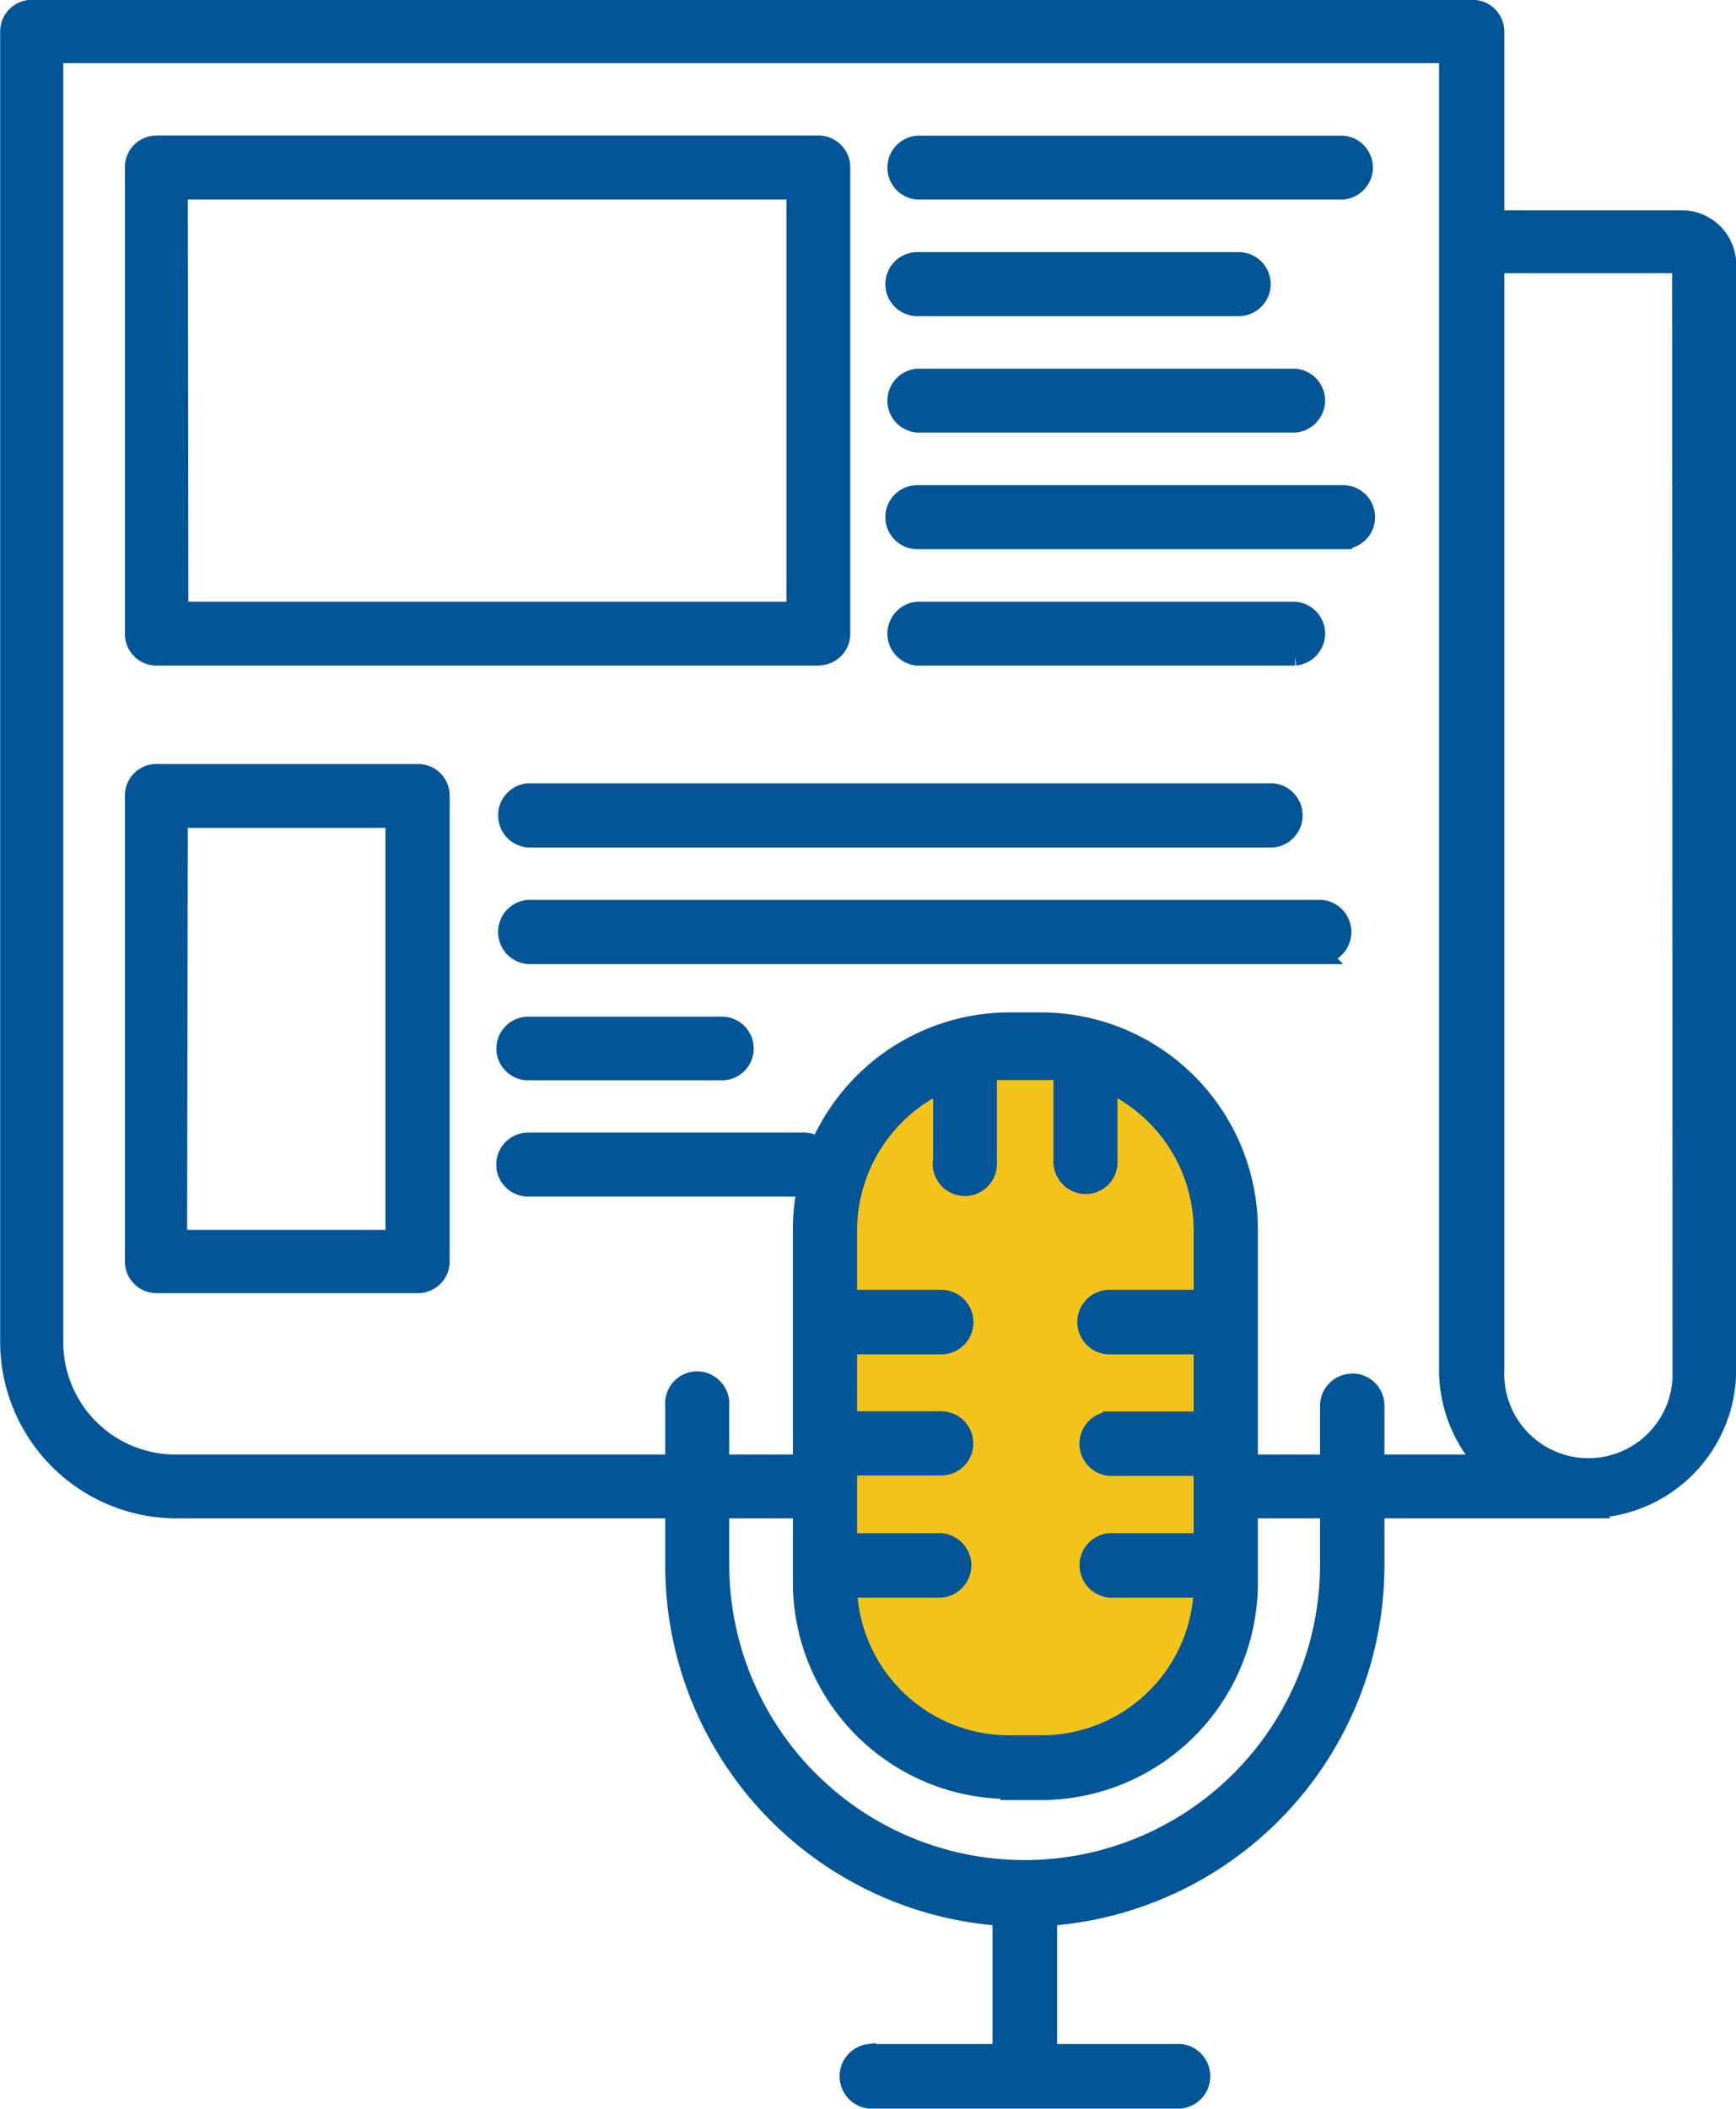
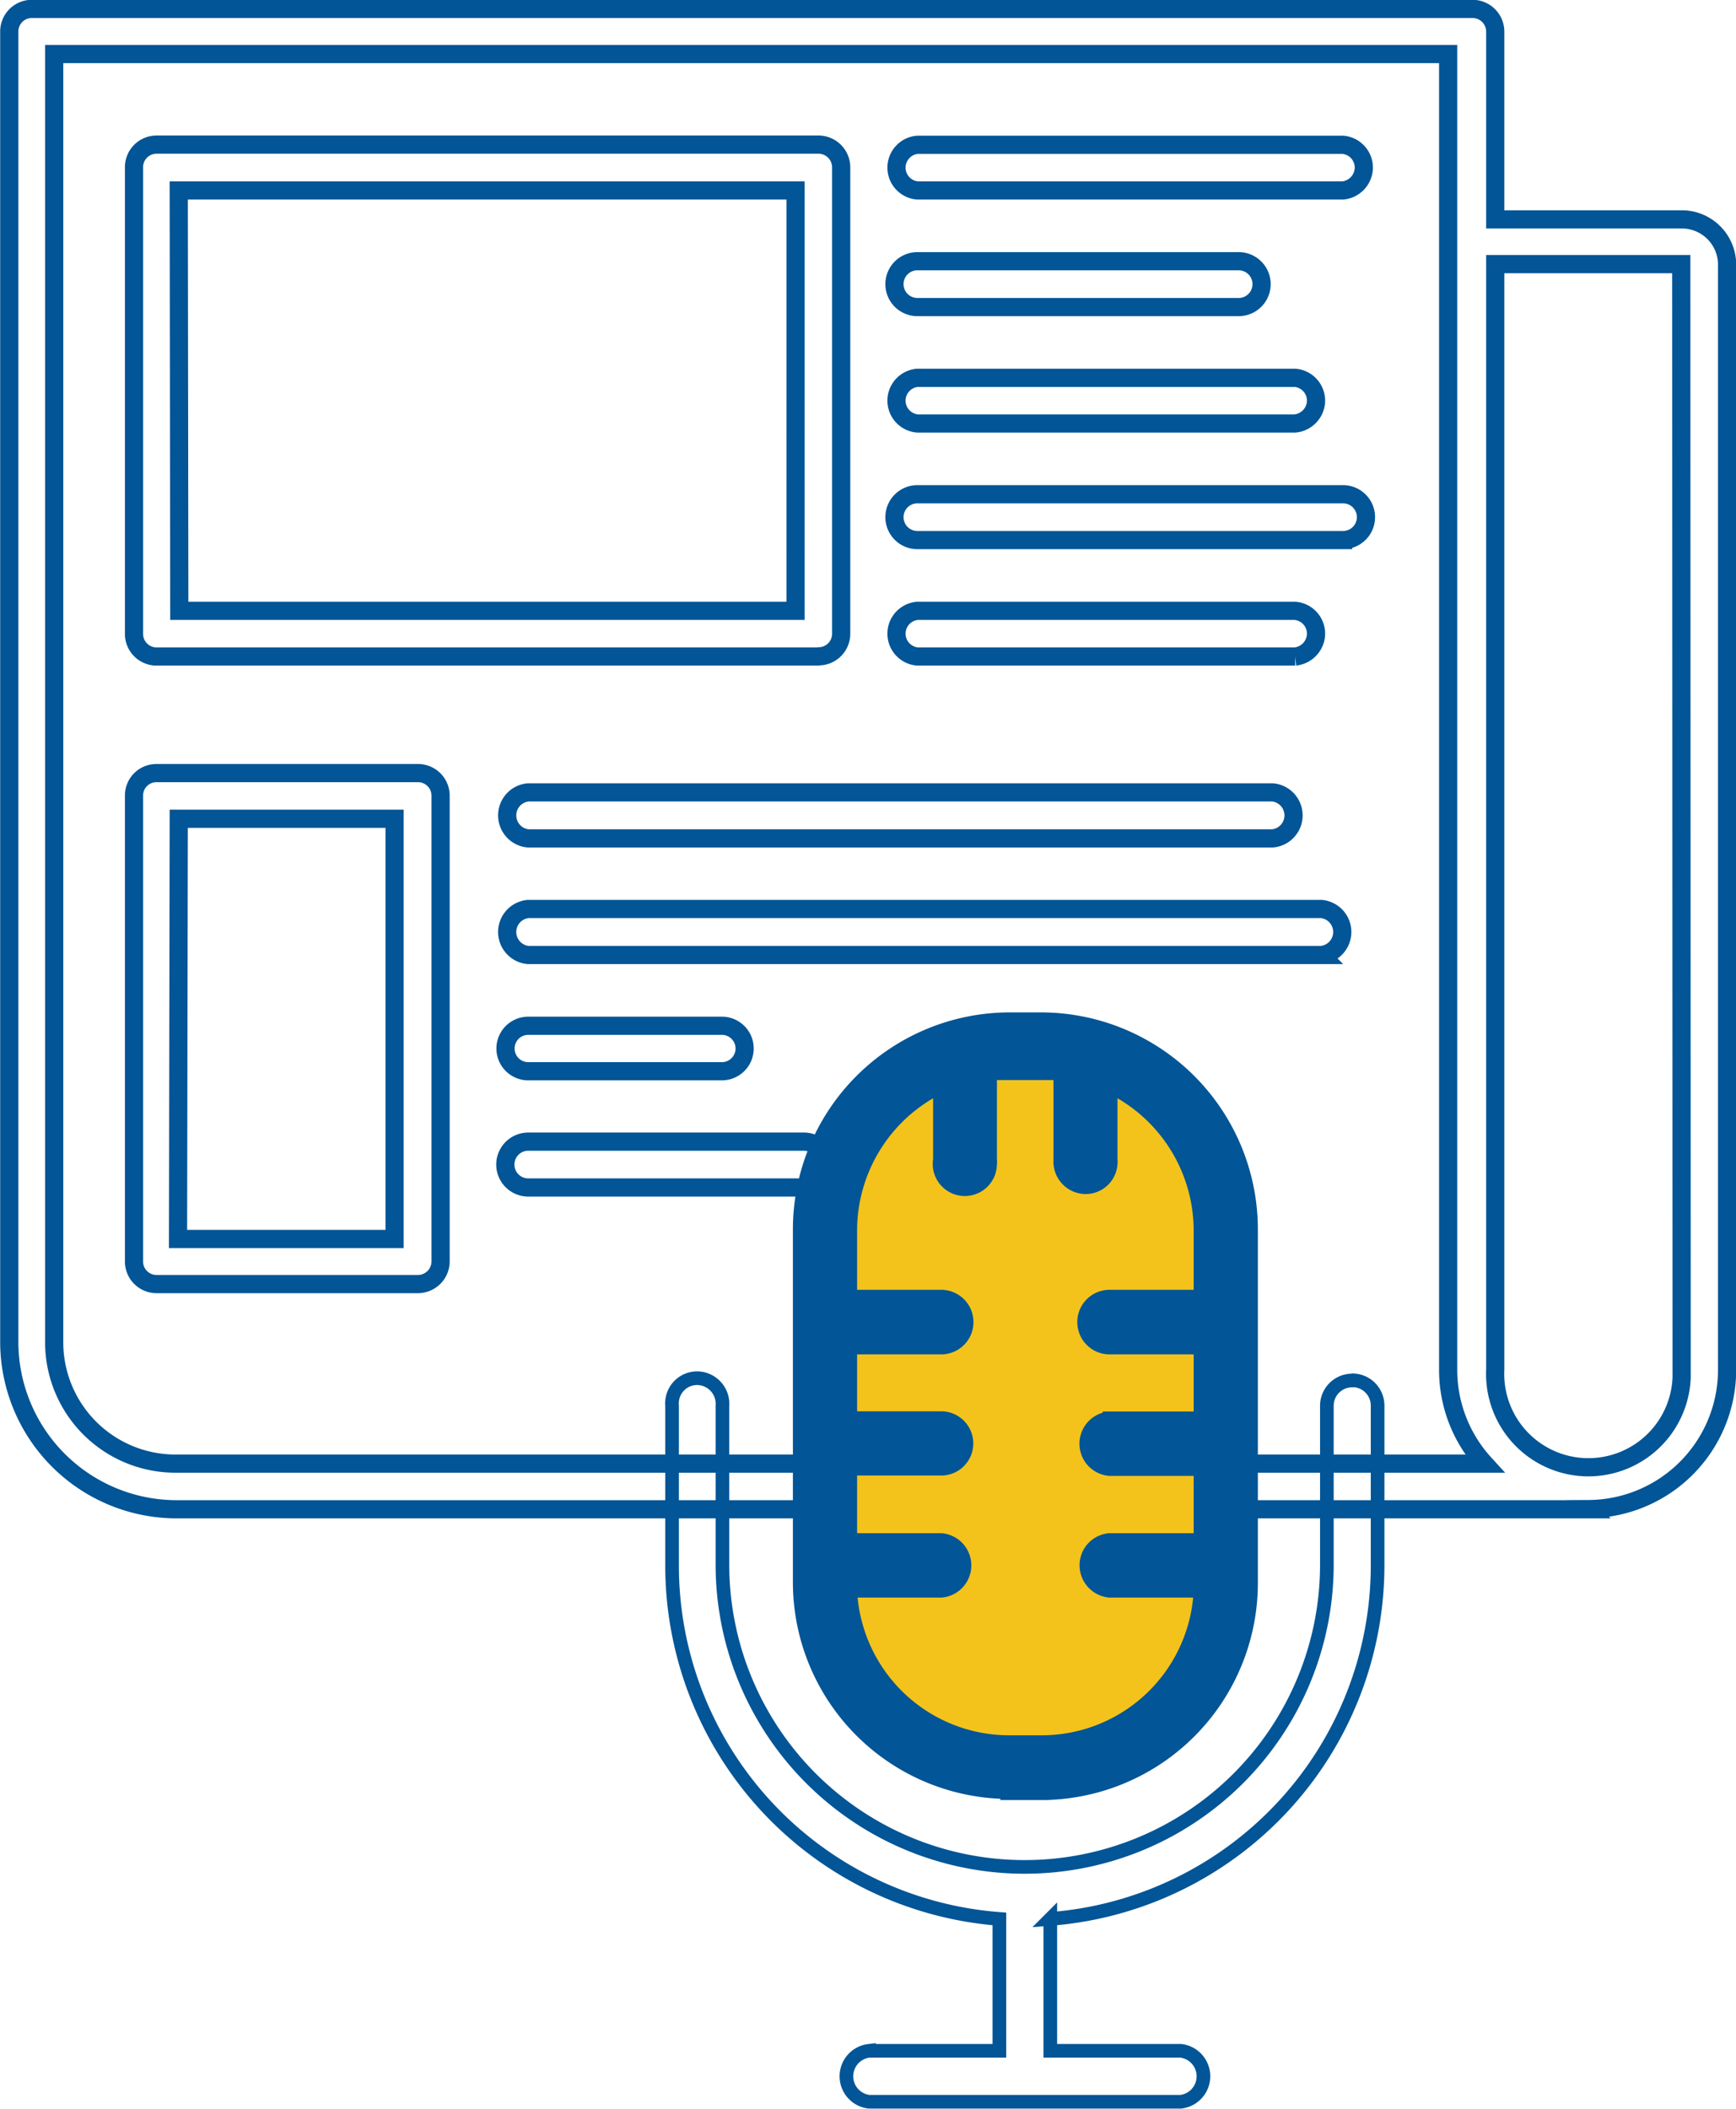
<svg xmlns="http://www.w3.org/2000/svg" id="Layer_1" data-name="Layer 1" viewBox="0 0 95.47 115.92">
  <defs>
    <style>.cls-1,.cls-4,.cls-6{fill:none;}.cls-2{clip-path:url(#clip-path);}.cls-3{fill:#025596;}.cls-4,.cls-6{stroke:#025596;}.cls-5{fill:#f3c31b;}.cls-6{stroke-width:0.75px;}</style>
    <clipPath id="clip-path" transform="translate(-58.63 -60.72)">
      <rect class="cls-1" x="58.64" y="60.67" width="95.47" height="115.97" />
    </clipPath>
  </defs>
  <title>PressRoom-Darker</title>
  <g class="cls-2">
-     <path class="cls-3" d="M132.49,71.19H109.08a1.26,1.26,0,0,1,0-2.51h23.41A1.26,1.26,0,0,1,133.63,70a1.28,1.28,0,0,1-1.14,1.15m-5.74,6.41H109.08a1.26,1.26,0,0,1,0-2.52h17.67a1.26,1.26,0,0,1,0,2.52m3.1,6.4H109.08a1.26,1.26,0,0,1,0-2.51h20.77A1.26,1.26,0,0,1,131,82.85,1.28,1.28,0,0,1,129.85,84m2.64,6.41H109.08a1.26,1.26,0,0,1,0-2.52h23.41a1.26,1.26,0,0,1,0,2.52m-64,3.89h33.89V71.19H68.46Zm35.12,2.51H67.21A1.24,1.24,0,0,1,66,95.56V69.92a1.24,1.24,0,0,1,1.25-1.25h36.4a1.25,1.25,0,0,1,1.24,1.24h0V95.56a1.24,1.24,0,0,1-1.23,1.24h0m26.25,0H109.08a1.26,1.26,0,0,1,0-2.51h20.77A1.26,1.26,0,0,1,131,95.66a1.28,1.28,0,0,1-1.14,1.15m-1.3,10H87.68a1.27,1.27,0,0,1,0-2.53h40.93a1.27,1.27,0,0,1,0,2.53h0m2.72,6.41H87.73a1.27,1.27,0,1,1,0-2.53h43.6a1.27,1.27,0,0,1,0,2.53h0m-33,6.39H87.68a1.25,1.25,0,0,1,0-2.5H98.33a1.25,1.25,0,0,1,0,2.5m-29.87,9.22H80.33v-23.1H68.46Zm13.15,2.48H67.21A1.24,1.24,0,0,1,66,130.07h0V104.47a1.23,1.23,0,0,1,1.23-1.25H81.61a1.24,1.24,0,0,1,1.25,1.24h0v25.62a1.24,1.24,0,0,1-1.24,1.26h0M102.87,126H87.68a1.26,1.26,0,0,1,0-2.52h15.16a1.26,1.26,0,0,1,0,2.52M61.61,63.69v70.78a6.67,6.67,0,0,0,6.66,6.71h72a7.64,7.64,0,0,1-2-5.16V63.69Zm89.48,11.55H140.86V136a5.13,5.13,0,1,0,10.25.45V136ZM146,143.69H68.3a9.21,9.21,0,0,1-9.16-9.23v-72a1.24,1.24,0,0,1,1.25-1.25h79.22a1.25,1.25,0,0,1,1.25,1.25V72.78h10.26a2.49,2.49,0,0,1,2.49,2.5h0v60.78a7.67,7.67,0,0,1-7.62,7.68" transform="translate(-58.63 -60.72)" />
    <path class="cls-4" d="M132.49,71.19H109.08a1.26,1.26,0,0,1,0-2.51h23.41A1.26,1.26,0,0,1,133.63,70,1.28,1.28,0,0,1,132.49,71.19Zm-5.74,6.41H109.08a1.26,1.26,0,0,1,0-2.52h17.67a1.26,1.26,0,0,1,0,2.52Zm3.1,6.4H109.08a1.26,1.26,0,0,1,0-2.51h20.77A1.26,1.26,0,0,1,131,82.85,1.28,1.28,0,0,1,129.85,84Zm2.64,6.41H109.08a1.26,1.26,0,0,1,0-2.52h23.41a1.26,1.26,0,0,1,0,2.52Zm-64,3.89h33.89V71.19H68.46Zm35.12,2.51H67.21A1.24,1.24,0,0,1,66,95.56V69.92a1.24,1.24,0,0,1,1.25-1.25h36.4a1.25,1.25,0,0,1,1.24,1.24h0V95.56a1.24,1.24,0,0,1-1.23,1.24Zm26.25,0H109.08a1.26,1.26,0,0,1,0-2.51h20.77A1.26,1.26,0,0,1,131,95.66a1.28,1.28,0,0,1-1.14,1.15Zm-1.29,10H87.68a1.27,1.27,0,0,1,0-2.53h40.93a1.27,1.27,0,0,1,0,2.53h0Zm2.72,6.41H87.68a1.27,1.27,0,0,1,0-2.53h43.61a1.27,1.27,0,0,1,0,2.53Zm-33,6.39H87.68a1.25,1.25,0,0,1,0-2.5H98.33a1.25,1.25,0,0,1,0,2.5Zm-29.87,9.22H80.33v-23.1H68.46Zm13.15,2.48H67.21A1.24,1.24,0,0,1,66,130.07h0V104.47a1.23,1.23,0,0,1,1.23-1.25H81.61a1.24,1.24,0,0,1,1.25,1.24h0v25.62A1.25,1.25,0,0,1,81.61,131.31ZM102.87,126H87.68a1.26,1.26,0,0,1,0-2.52h15.16a1.26,1.26,0,0,1,0,2.52ZM61.61,63.69v70.78a6.67,6.67,0,0,0,6.66,6.71h72a7.64,7.64,0,0,1-2-5.16V63.69Zm89.48,11.55H140.86V136a5.13,5.13,0,1,0,10.25.45V136ZM146,143.69H68.3a9.21,9.21,0,0,1-9.16-9.23v-72a1.24,1.24,0,0,1,1.25-1.25h79.22a1.25,1.25,0,0,1,1.25,1.25V72.78h10.26a2.49,2.49,0,0,1,2.49,2.5h0v60.78a7.66,7.66,0,0,1-7.62,7.62Z" transform="translate(-58.63 -60.72)" />
  </g>
  <polygon class="cls-5" points="62.21 58.03 65.43 62.03 66.3 67.63 67.65 75.89 67.65 81.51 67.65 89.53 65.41 93.84 61.62 96.58 56.65 97.46 52.2 96.38 49.29 94.43 45.11 88.06 45.11 80.62 45.11 68 46.08 62.61 49.48 59.56 54.82 57.13 62.21 58.03" />
  <g class="cls-2">
-     <path class="cls-3" d="M133,136.61a1.39,1.39,0,0,0-1.4,1.38h0v8.74a16.62,16.62,0,0,1-33.24,0V138a1.41,1.41,0,0,0-1.27-1.51,1.38,1.38,0,0,0-1.5,1.27,1,1,0,0,0,0,.24v8.73a19.48,19.48,0,0,0,18,19.48v7.25h-7.17a1.41,1.41,0,0,0,0,2.8h17.15a1.41,1.41,0,0,0,0-2.8h-7.18v-7.25a19.5,19.5,0,0,0,18-19.48V138a1.39,1.39,0,0,0-1.38-1.4h0" transform="translate(-58.63 -60.72)" />
    <path class="cls-6" d="M133,136.61a1.39,1.39,0,0,0-1.4,1.38h0v8.74a16.62,16.62,0,0,1-33.24,0V138a1.41,1.41,0,0,0-1.27-1.51,1.38,1.38,0,0,0-1.5,1.27,1,1,0,0,0,0,.24v8.73a19.48,19.48,0,0,0,18,19.48v7.25h-7.17a1.41,1.41,0,0,0,0,2.8h17.15a1.41,1.41,0,0,0,0-2.8h-7.18v-7.25a19.5,19.5,0,0,0,18-19.48V138a1.39,1.39,0,0,0-1.38-1.4S133,136.6,133,136.61Z" transform="translate(-58.63 -60.72)" />
    <path class="cls-3" d="M110.32,120.47v4a1.39,1.39,0,1,0,2.76.24,1,1,0,0,0,0-.24v-4.75h3.86v4.75a1.41,1.41,0,0,0,1.27,1.51,1.38,1.38,0,0,0,1.5-1.27,1,1,0,0,0,0-.24v-4a8.8,8.8,0,0,1,4.94,7.92V132h-5a1.4,1.4,0,1,0,0,2.8h5v3.89h-5a1.4,1.4,0,0,0,0,2.79h5v3.9h-5a1.39,1.39,0,0,0-1.27,1.51,1.41,1.41,0,0,0,1.27,1.28h5a8.74,8.74,0,0,1-8.71,8.32h-1.85a8.75,8.75,0,0,1-8.7-8.32h5a1.4,1.4,0,0,0,0-2.79h-5v-3.92h5a1.39,1.39,0,0,0,0-2.78h-5V134.8h5a1.4,1.4,0,0,0,0-2.8h-5v-3.62a8.79,8.79,0,0,1,5-7.92m3.77,38.82H116a11.56,11.56,0,0,0,11.5-11.58V128.34A11.56,11.56,0,0,0,116,116.75h-1.85a11.56,11.56,0,0,0-11.5,11.59v19.33a11.54,11.54,0,0,0,11.49,11.57" transform="translate(-58.63 -60.72)" />
    <path class="cls-6" d="M110.32,120.47v4a1.39,1.39,0,1,0,2.76.24,1,1,0,0,0,0-.24v-4.75h3.86v4.75a1.41,1.41,0,0,0,1.27,1.51,1.38,1.38,0,0,0,1.5-1.27,1,1,0,0,0,0-.24v-4a8.8,8.8,0,0,1,4.94,7.92V132h-5a1.4,1.4,0,1,0,0,2.8h5v3.89h-5a1.4,1.4,0,0,0,0,2.79h5v3.9h-5a1.39,1.39,0,0,0-1.27,1.51,1.41,1.41,0,0,0,1.27,1.28h5a8.74,8.74,0,0,1-8.71,8.32h-1.85a8.75,8.75,0,0,1-8.7-8.32h5a1.4,1.4,0,0,0,0-2.79h-5v-3.92h5a1.39,1.39,0,0,0,0-2.78h-5V134.8h5a1.4,1.4,0,0,0,0-2.8h-5v-3.62A8.81,8.81,0,0,1,110.32,120.47Zm3.76,38.83h1.85a11.56,11.56,0,0,0,11.5-11.58V128.34a11.56,11.56,0,0,0-11.5-11.59h-1.85a11.56,11.56,0,0,0-11.47,11.59v19.33a11.54,11.54,0,0,0,11.48,11.57Z" transform="translate(-58.63 -60.72)" />
  </g>
</svg>